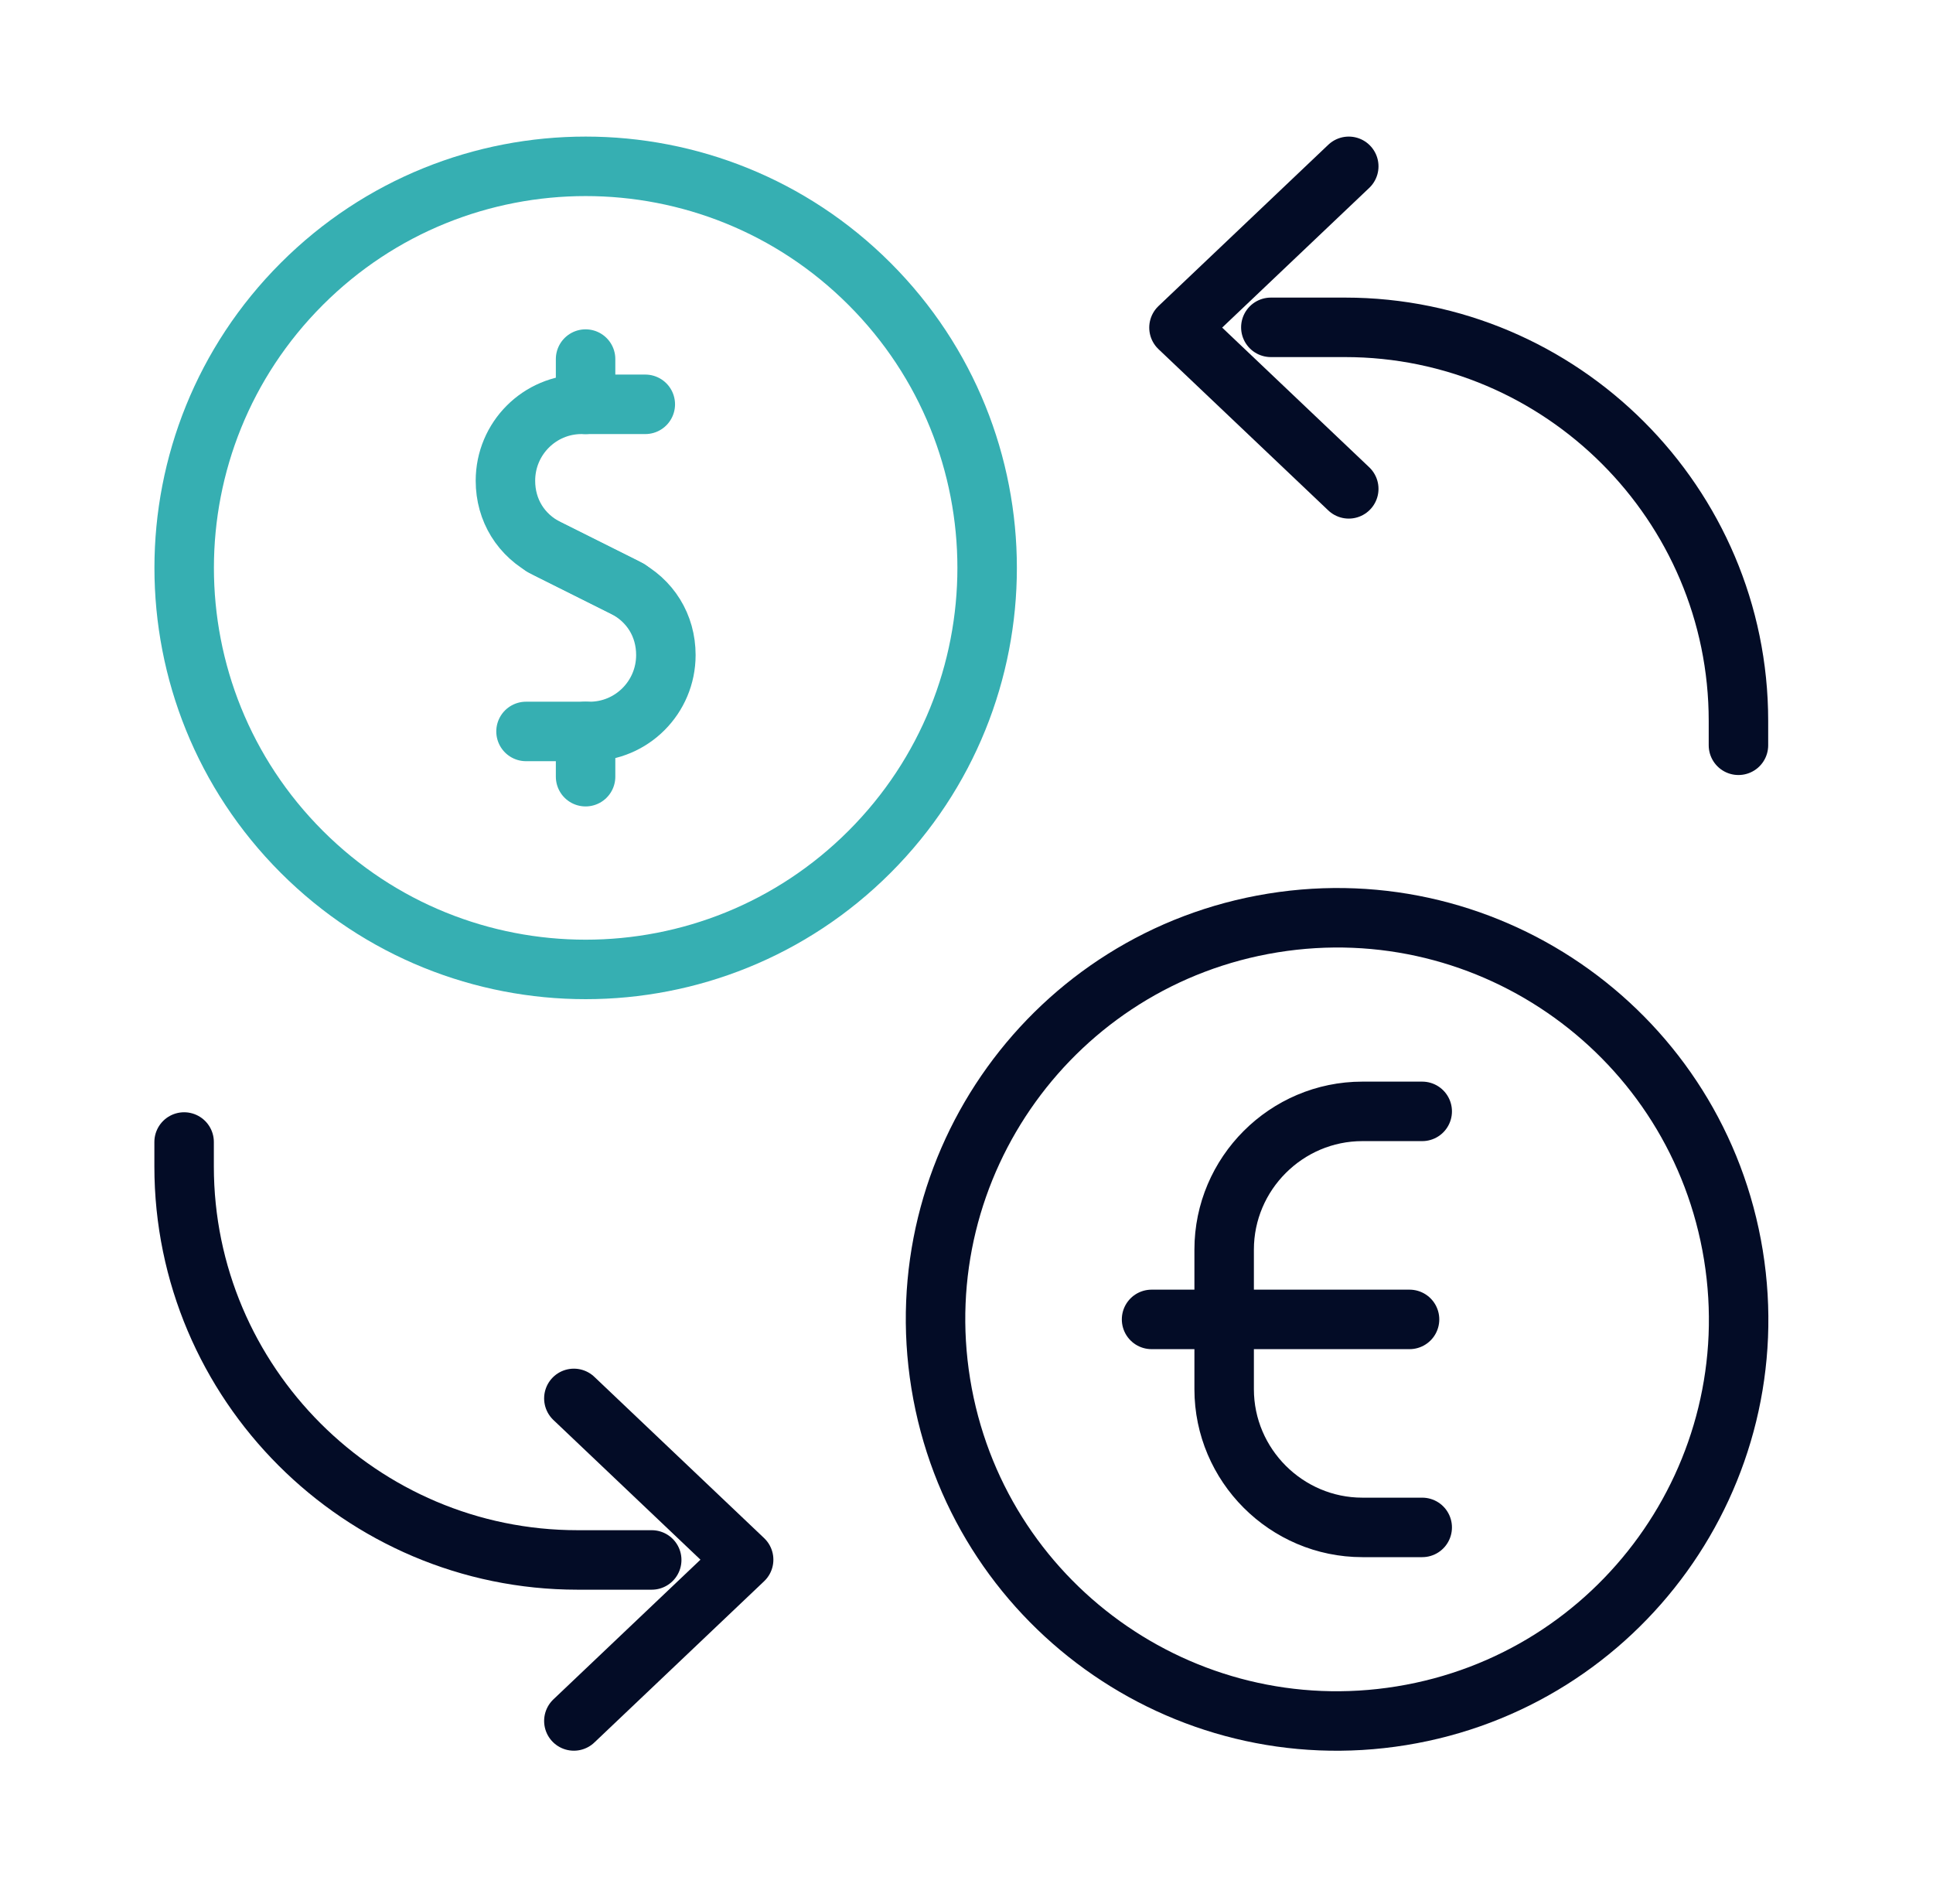
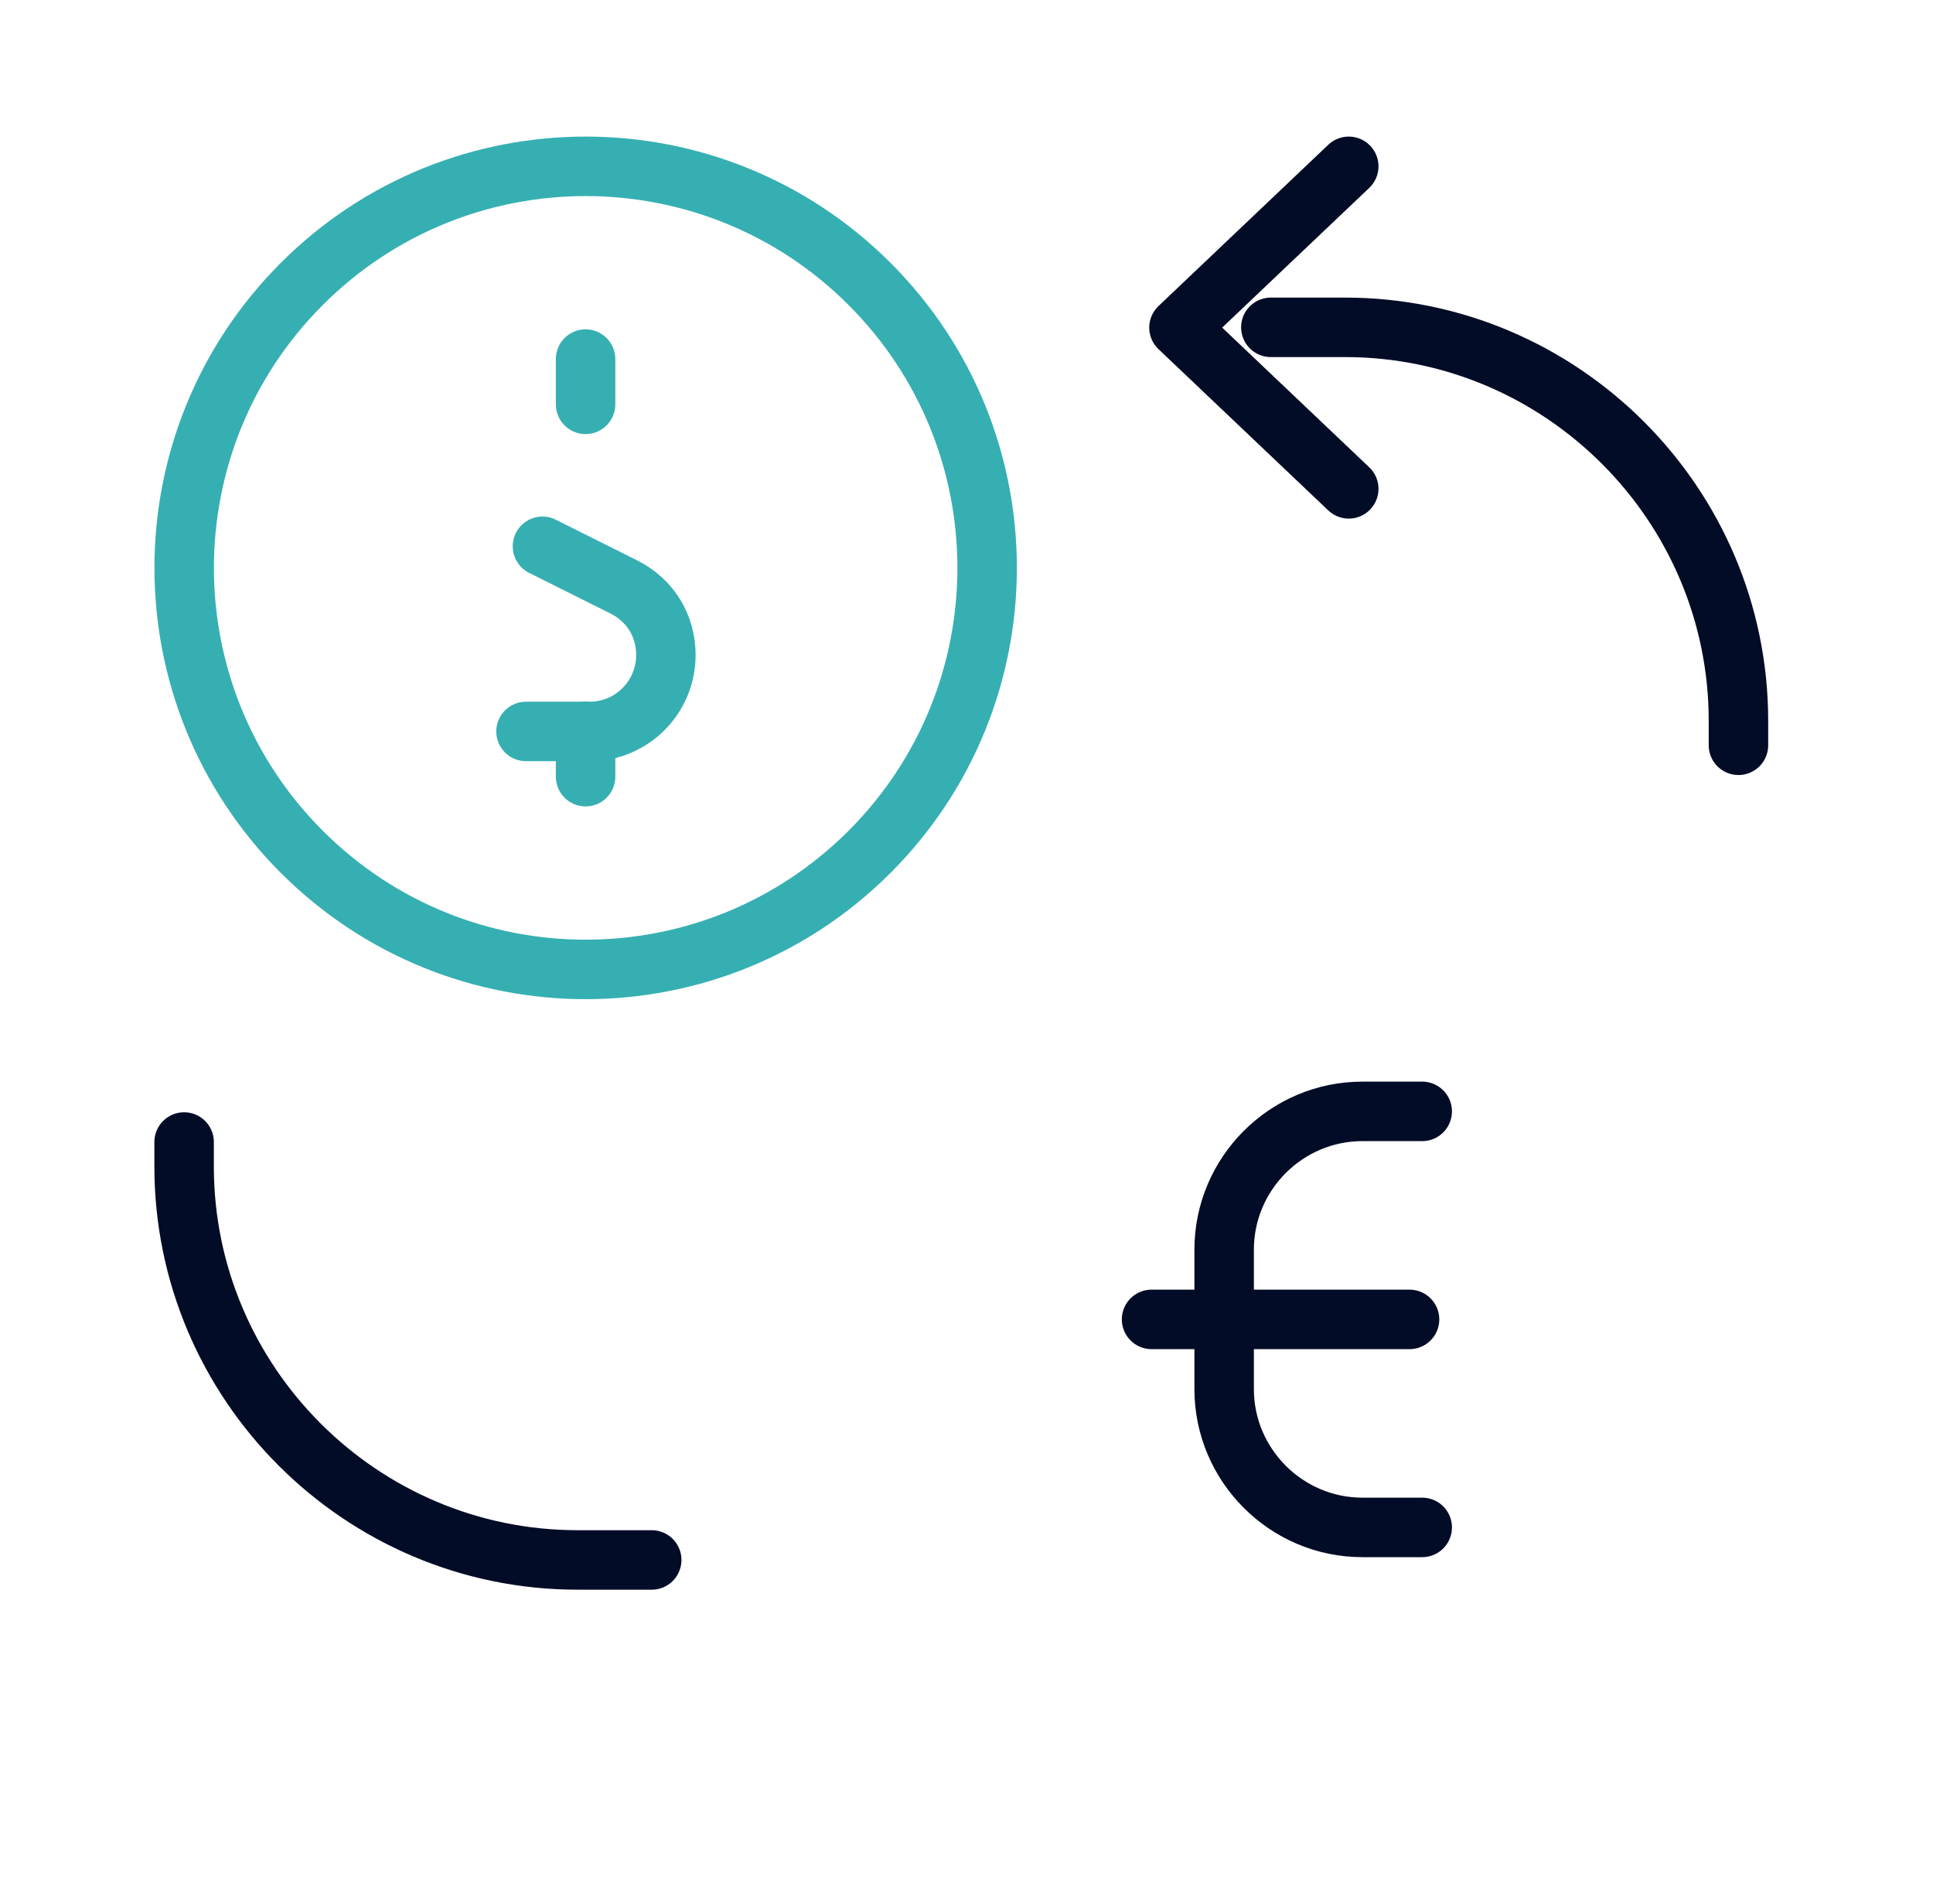
<svg xmlns="http://www.w3.org/2000/svg" width="65" height="64" viewBox="0 0 65 64" fill="none">
  <g clip-path="url(#clip0_8556_27588)">
    <path d="M29.24 28.638C34.512 23.366 34.512 14.818 29.24 9.546C23.968 4.274 15.42 4.274 10.148 9.546C4.875 14.818 4.875 23.366 10.148 28.638C15.42 33.91 23.968 33.91 29.24 28.638Z" stroke="#36AFB2" stroke-width="2" stroke-miterlimit="22.926" stroke-linecap="round" stroke-linejoin="round" />
-     <path d="M21.699 13.593H19.555C18.145 13.593 16.996 14.74 16.996 16.162C16.996 17.155 17.522 18.006 18.411 18.451L21.146 19.818" stroke="#36AFB2" stroke-width="2" stroke-miterlimit="22.926" stroke-linecap="round" stroke-linejoin="round" />
    <path d="M17.688 24.591H19.831C21.242 24.591 22.391 23.444 22.391 22.022C22.391 21.029 21.864 20.178 20.976 19.733L18.241 18.366" stroke="#36AFB2" stroke-width="2" stroke-miterlimit="22.926" stroke-linecap="round" stroke-linejoin="round" />
    <path d="M19.691 13.594V12.072" stroke="#36AFB2" stroke-width="2" stroke-miterlimit="22.926" stroke-linecap="round" stroke-linejoin="round" />
    <path d="M19.691 26.112V24.591" stroke="#36AFB2" stroke-width="2" stroke-miterlimit="22.926" stroke-linecap="round" stroke-linejoin="round" />
-     <path d="M47.124 57.683C54.484 56.489 59.482 49.554 58.288 42.195C57.093 34.835 50.158 29.837 42.799 31.031C35.439 32.226 30.441 39.16 31.635 46.52C32.83 53.88 39.764 58.878 47.124 57.683Z" stroke="#030C26" stroke-width="2" stroke-miterlimit="22.926" stroke-linecap="round" stroke-linejoin="round" />
    <path d="M47.824 51.351H45.812C43.256 51.351 41.164 49.26 41.164 46.704V42.011C41.164 39.455 43.255 37.364 45.812 37.364H47.824" stroke="#030C26" stroke-width="2" stroke-miterlimit="22.926" stroke-linecap="round" stroke-linejoin="round" />
    <path d="M38.723 44.358H47.398" stroke="#030C26" stroke-width="2" stroke-miterlimit="22.926" stroke-linecap="round" stroke-linejoin="round" />
    <path d="M6.191 38.394V39.216C6.191 46.502 12.134 52.445 19.421 52.445H21.915" stroke="#030C26" stroke-width="2" stroke-miterlimit="22.926" stroke-linecap="round" stroke-linejoin="round" />
-     <path d="M19.297 47.014L25.006 52.436L19.297 57.858" stroke="#030C26" stroke-width="2" stroke-miterlimit="22.926" stroke-linecap="round" stroke-linejoin="round" />
    <path d="M58.458 25.056V24.234C58.458 16.948 52.515 11.005 45.228 11.005H42.734" stroke="#030C26" stroke-width="2" stroke-miterlimit="22.926" stroke-linecap="round" stroke-linejoin="round" />
    <path d="M45.354 16.435L39.645 11.014L45.354 5.592" stroke="#030C26" stroke-width="2" stroke-miterlimit="22.926" stroke-linecap="round" stroke-linejoin="round" />
  </g>
  <defs>
    <clipPath id="clip0_8556_27588">
      <rect width="64" height="64" fill="white" transform="translate(0.602)" />
    </clipPath>
  </defs>
</svg>